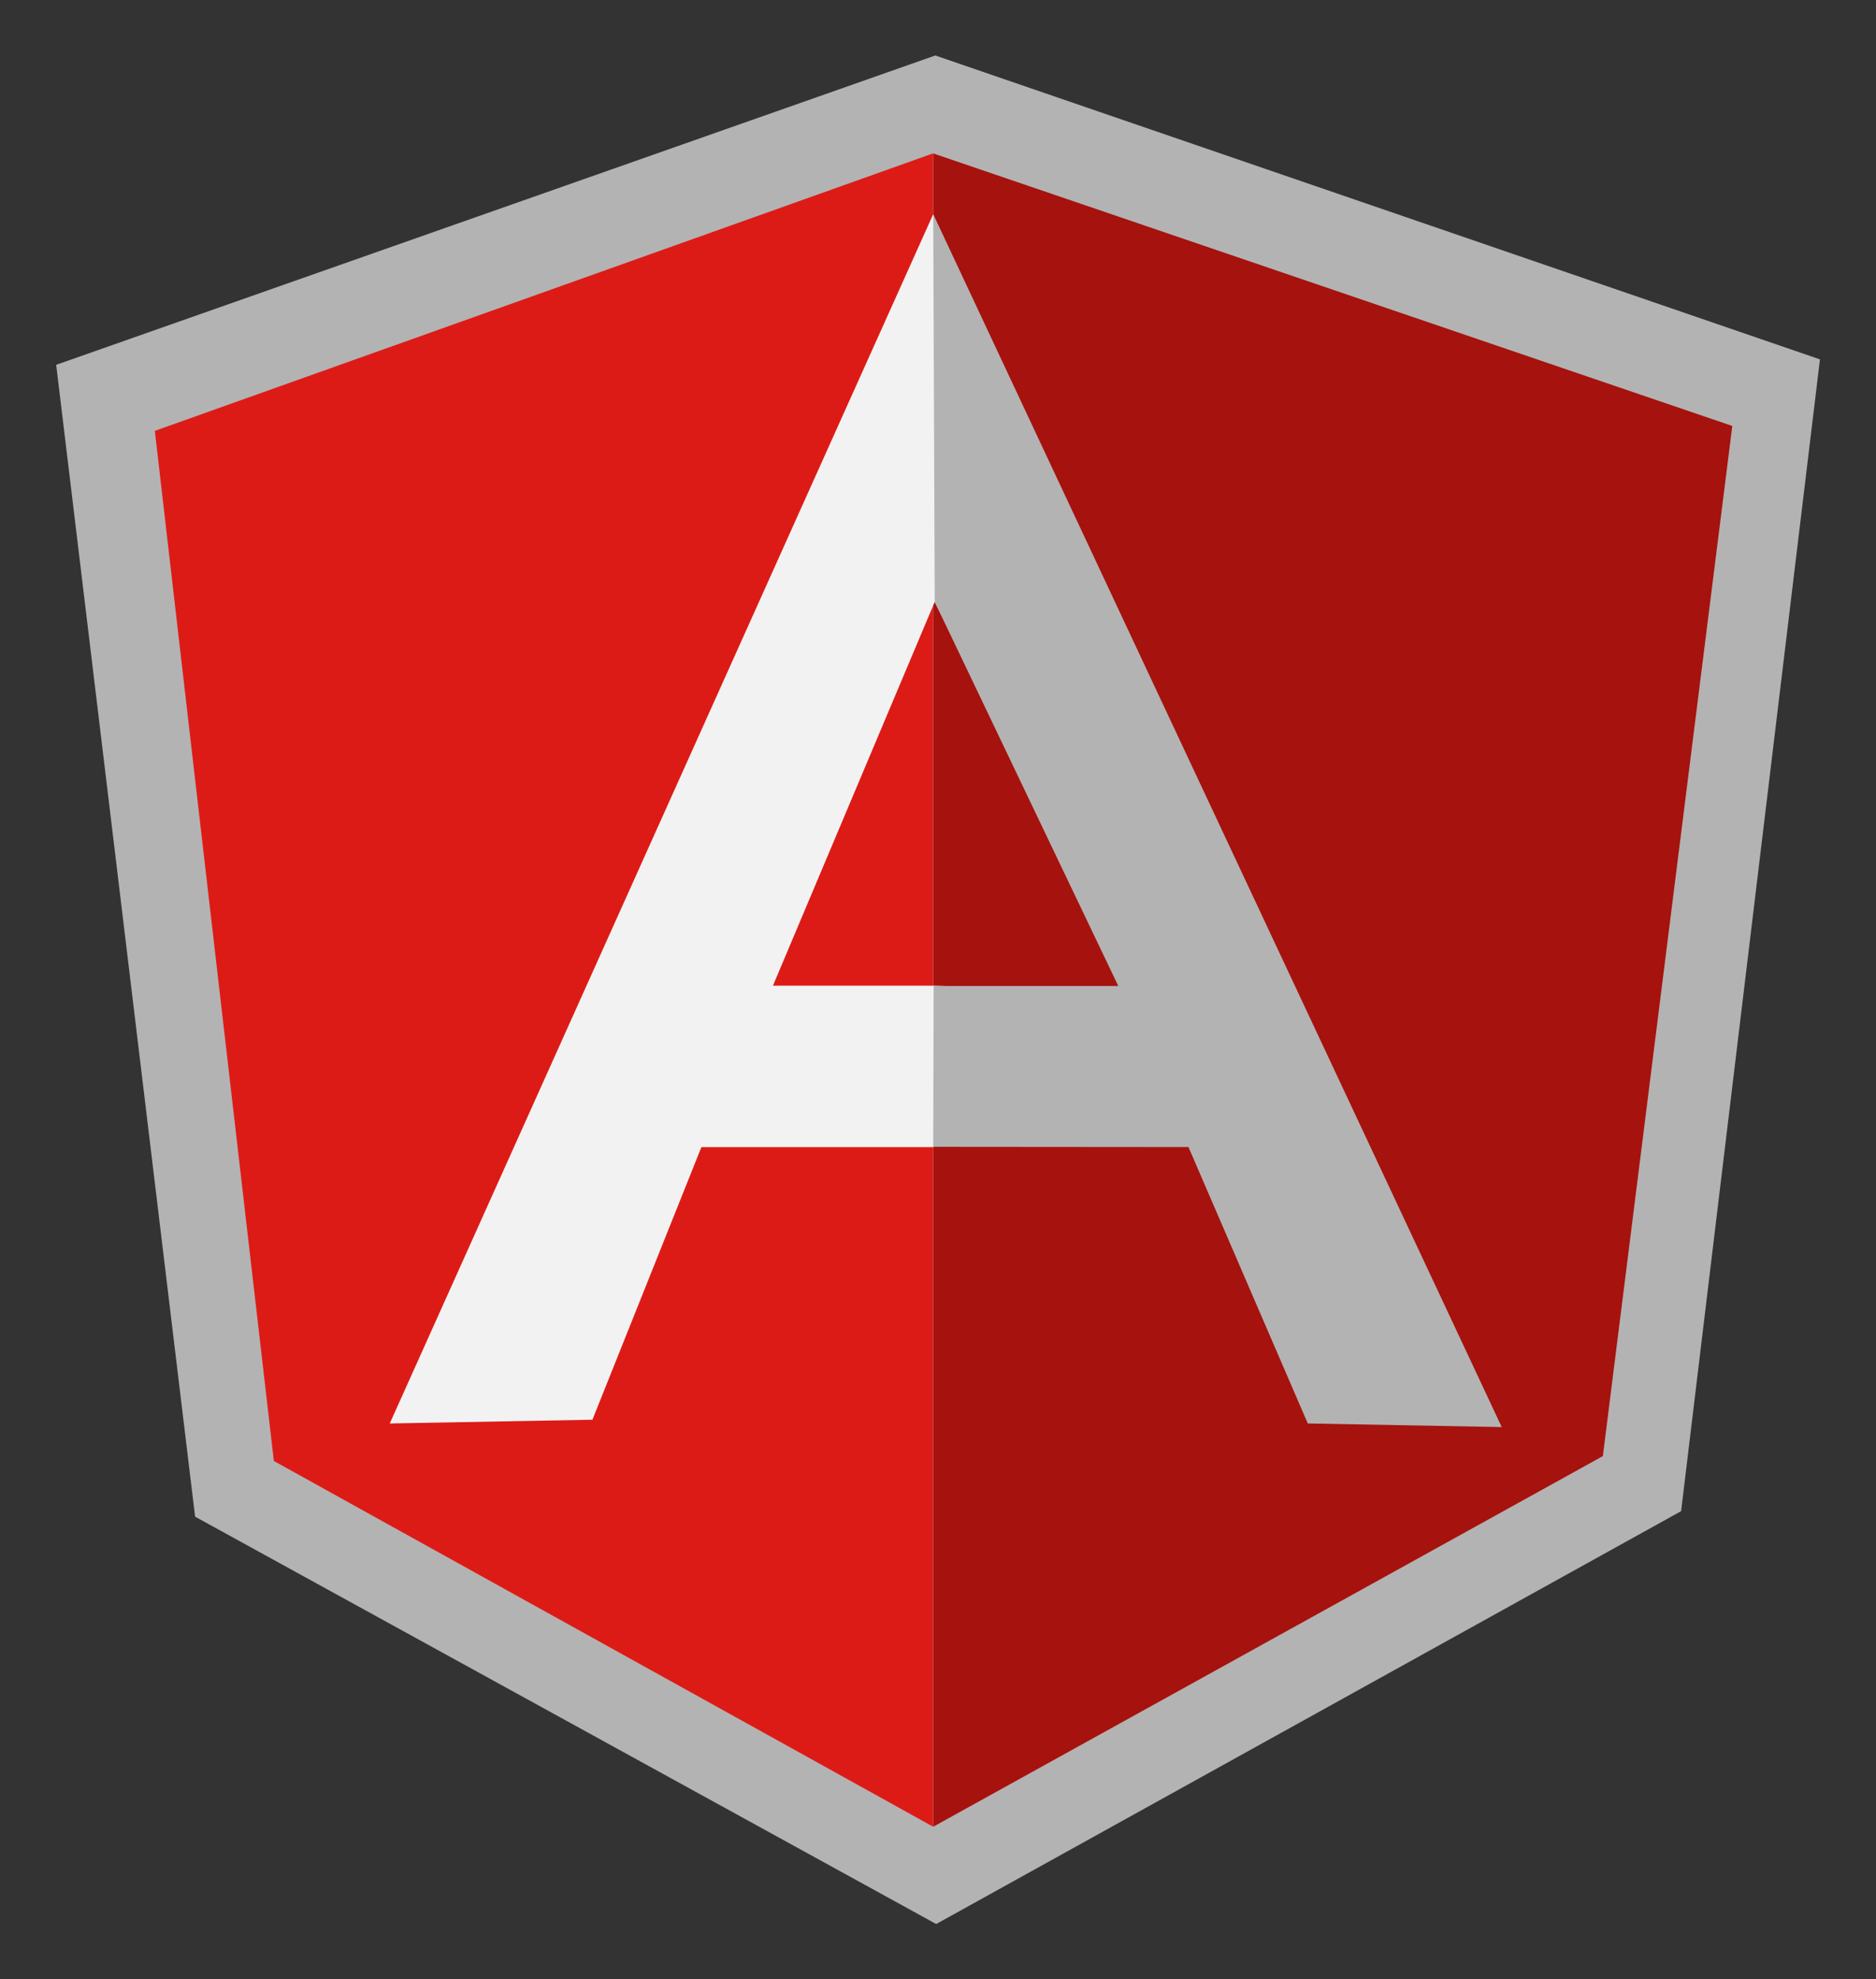
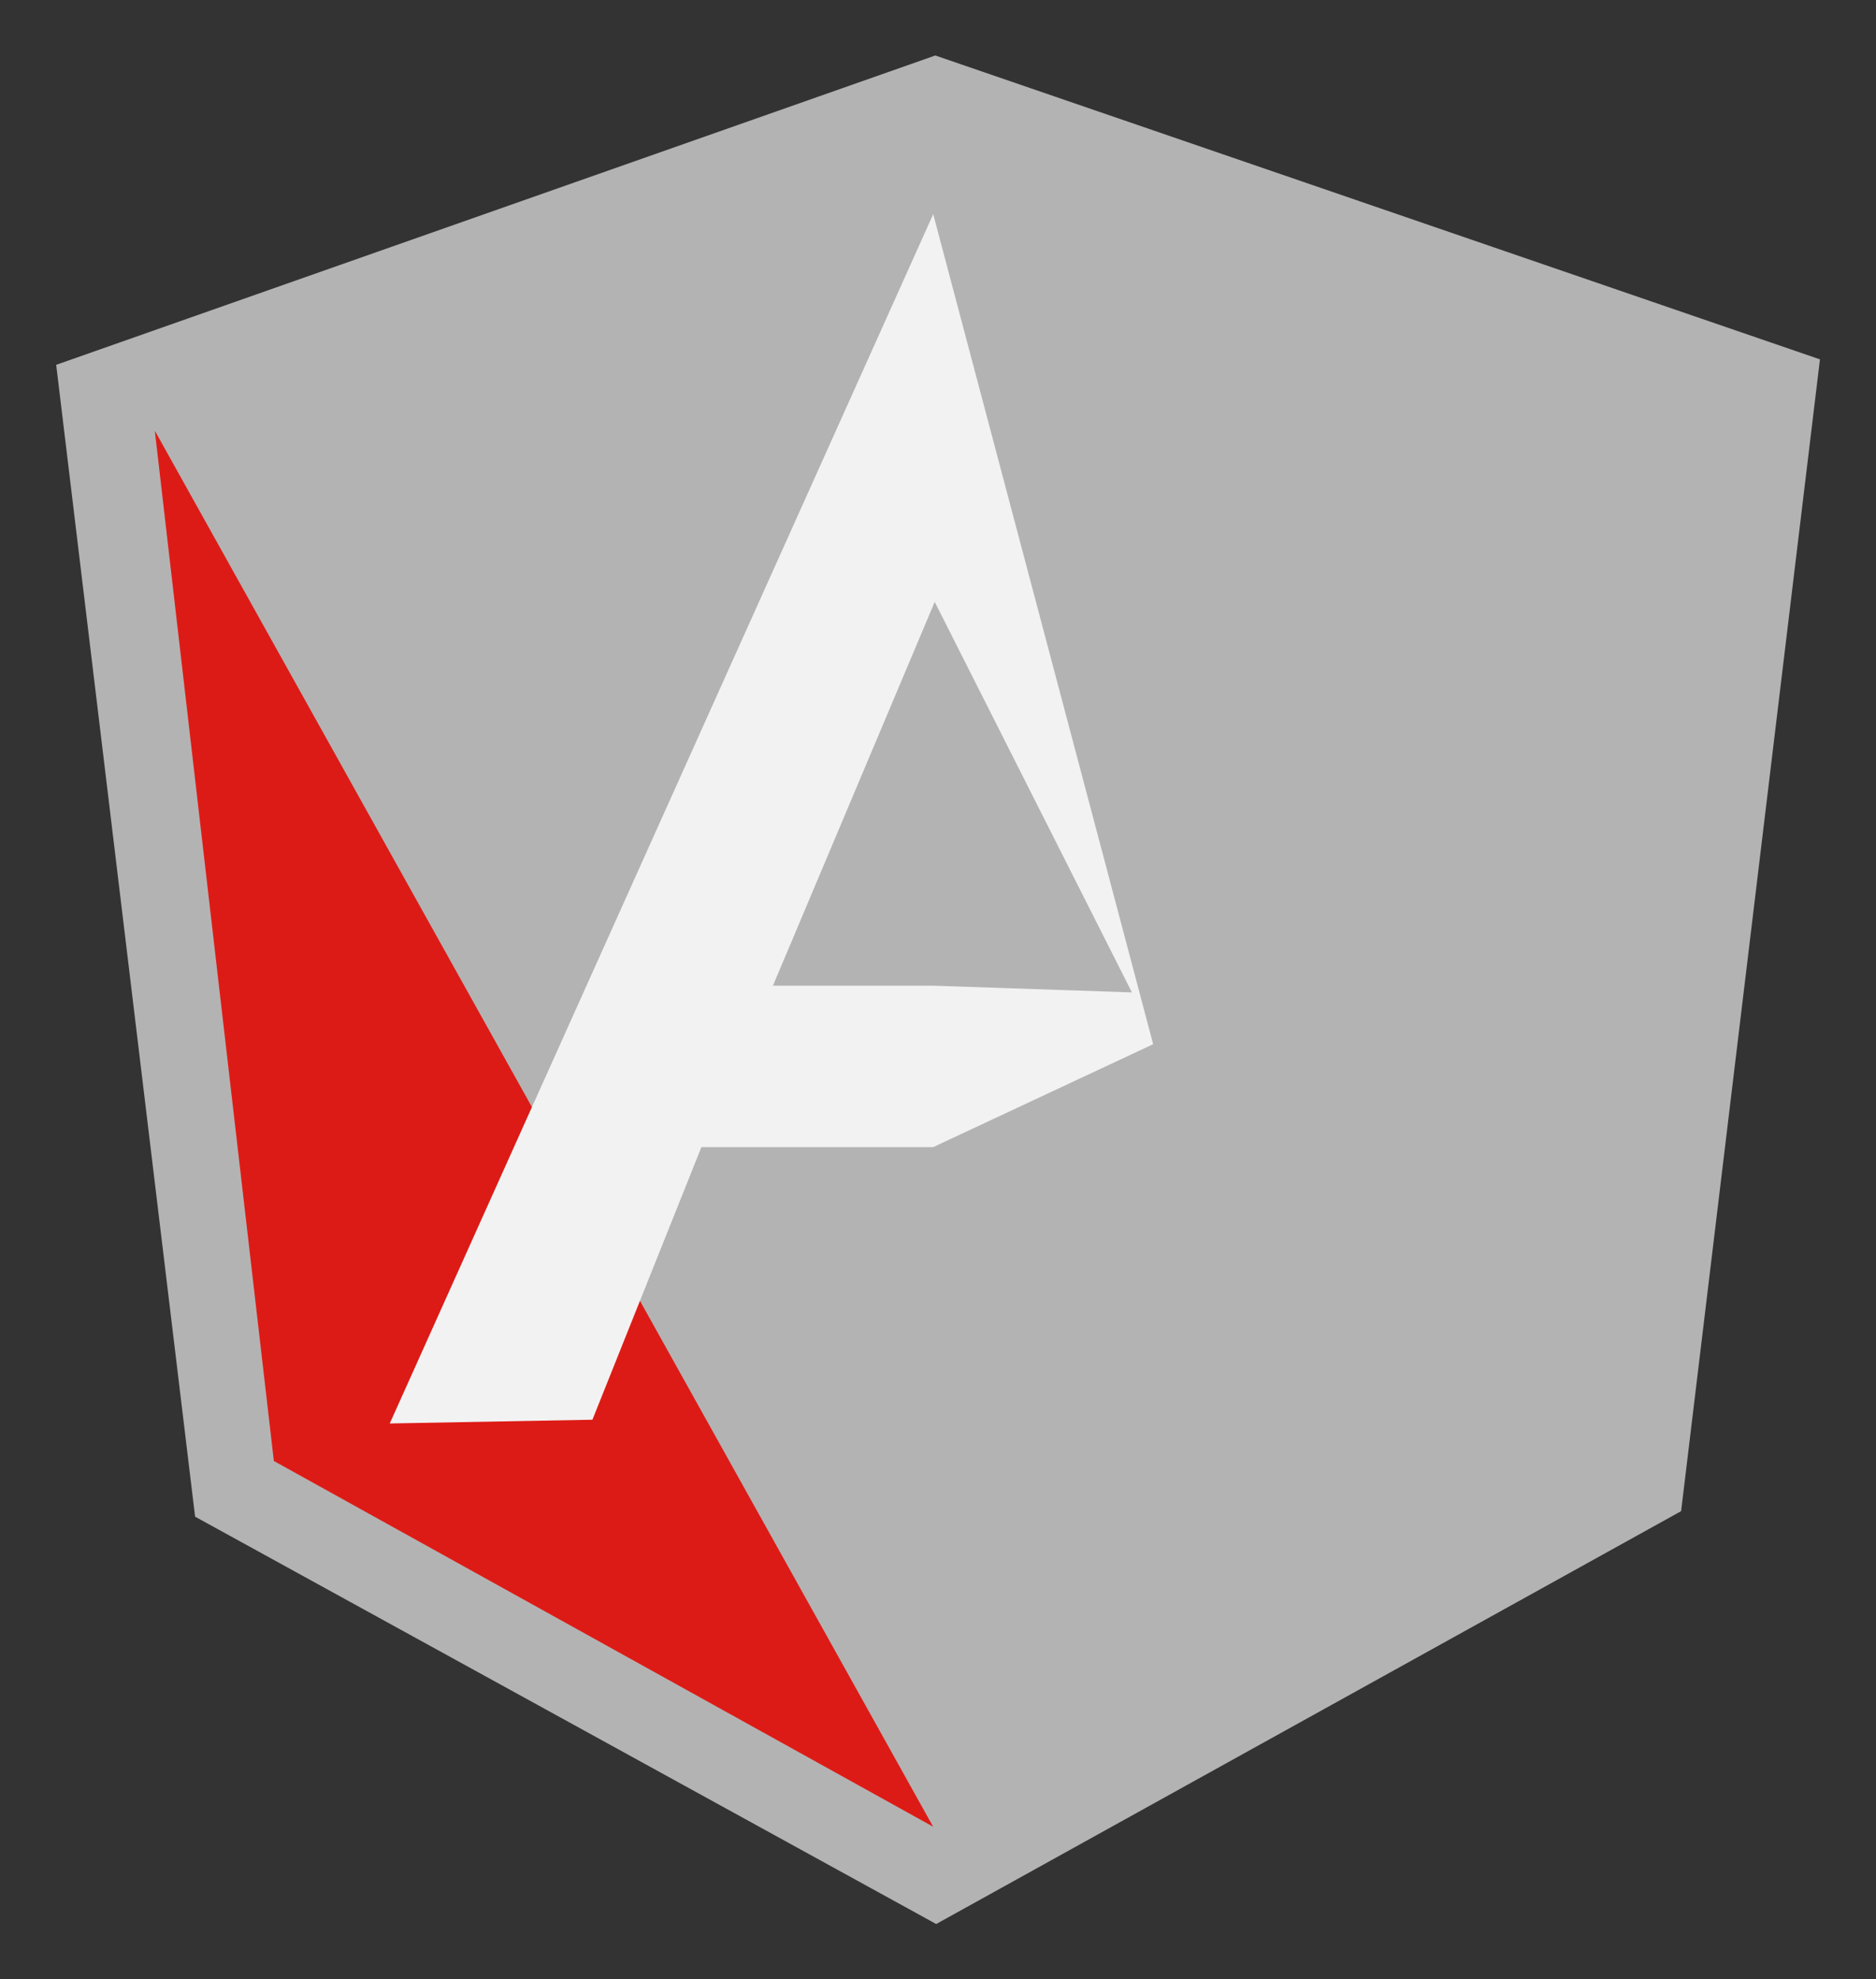
<svg xmlns="http://www.w3.org/2000/svg" id="Layer_1" data-name="Layer 1" version="1.1" viewBox="0 0 2651.1 2796.6">
  <rect x="0" y="0" width="2651.1" height="2796.6" fill="#333333" stroke="none" />
  <defs>
    <style>
      .cls-1 {
        fill: #a6120d;
      }

      .cls-1, .cls-2, .cls-3, .cls-4 {
        stroke-width: 0px;
      }

      .cls-2 {
        fill: #f2f2f2;
      }

      .cls-3 {
        fill: #dd1b16;
      }

      .cls-4 {
        fill: #b3b3b3;
      }
    </style>
  </defs>
  <path class="cls-4" d="M1321.7,78.4L79.4,515.5l196.3,1627.6,1047.3,575.6,1052.7-583.4,196.2-1627.5L1321.7,78.4Z" />
-   <path class="cls-1" d="M2448,601.9L1318.8,216.8v2364.4l946.3-523.7,182.9-1455.6h0Z" />
-   <path class="cls-3" d="M218.8,608.8l168.2,1455.6,931.7,516.8V216.7L218.9,608.8h0Z" />
+   <path class="cls-3" d="M218.8,608.8l168.2,1455.6,931.7,516.8L218.9,608.8h0Z" />
  <path class="cls-2" d="M1629.6,1475.5l-310.8,145.4h-327.6l-154,385.2-286.4,5.3L1318.8,302.6l310.8,1172.8h0ZM1599.6,1402.3l-278.7-551.8-228.6,542.3h226.6l280.8,9.5h0Z" />
-   <path class="cls-4" d="M1318.8,302.6l2.1,547.9,259.4,542.7h-260.9l-.6,227.3,360.7.3,168.6,390.6,274.1,5.1L1318.8,302.6h0Z" />
</svg>